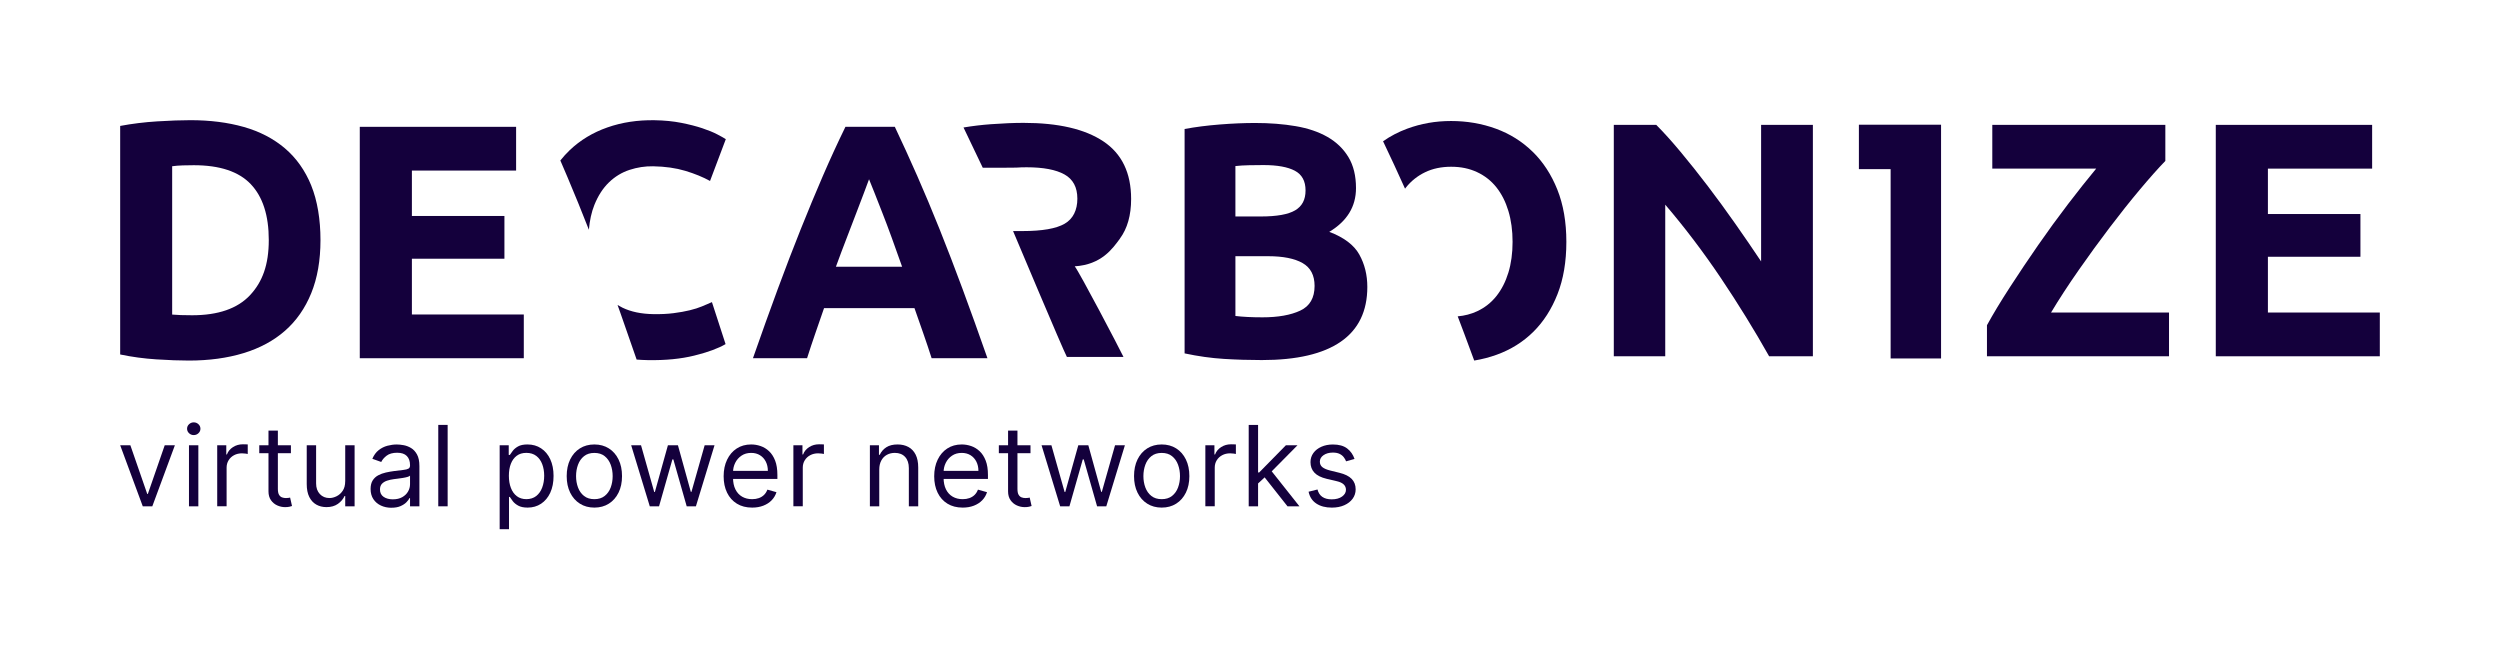
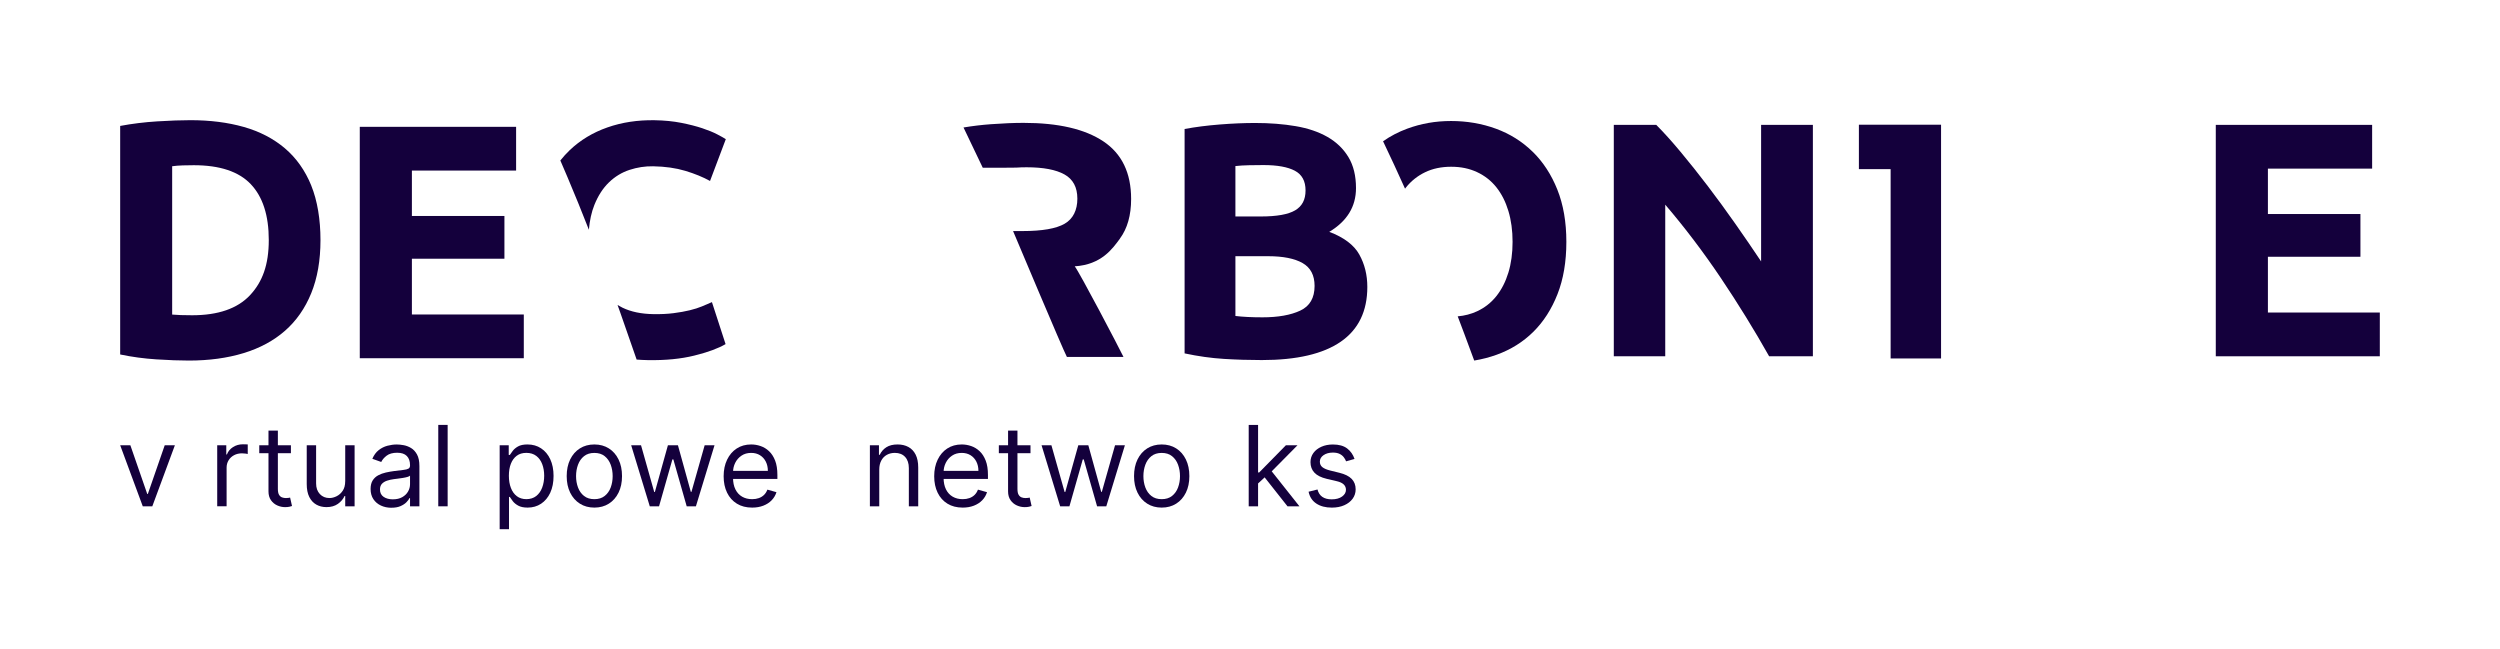
<svg xmlns="http://www.w3.org/2000/svg" id="Layer_1" data-name="Layer 1" version="1.1" viewBox="0 0 1560 405">
  <defs>
    <style>
      .cls-1 {
        fill: #14003c;
      }

      .cls-1 {
        stroke-width: 0px;
      }
    </style>
  </defs>
  <g>
    <g>
      <path class="cls-1" d="M109.13,277.84l-14.09,38.1h-5.95l-14.09-38.1h6.35l10.52,30.36h.4l10.52-30.36h6.35Z" />
-       <path class="cls-1" d="M120.9,271.49c-1.14,0-2.12-.39-2.94-1.17s-1.23-1.71-1.23-2.8.41-2.03,1.23-2.8,1.8-1.17,2.94-1.17,2.12.39,2.94,1.17,1.23,1.71,1.23,2.8-.41,2.03-1.23,2.8-1.8,1.17-2.94,1.17ZM117.92,315.94v-38.1h5.85v38.1h-5.85Z" />
      <path class="cls-1" d="M135.54,315.94v-38.1h5.66v5.75h.4c.69-1.89,1.95-3.41,3.77-4.59,1.82-1.17,3.87-1.76,6.15-1.76.43,0,.97,0,1.61.02s1.13.04,1.46.07v5.95c-.2-.05-.65-.13-1.35-.24s-1.44-.16-2.22-.16c-1.85,0-3.5.38-4.95,1.15-1.45.77-2.59,1.83-3.42,3.18s-1.25,2.88-1.25,4.6v24.11h-5.85Z" />
      <path class="cls-1" d="M181.53,277.84v4.96h-19.75v-4.96h19.75ZM167.54,268.71h5.85v36.32c0,1.65.24,2.89.73,3.71s1.12,1.36,1.89,1.64,1.58.41,2.44.41c.64,0,1.17-.04,1.59-.11s.74-.14.99-.19l1.19,5.26c-.4.15-.95.3-1.66.46s-1.61.24-2.7.24c-1.65,0-3.27-.36-4.85-1.07-1.58-.71-2.89-1.79-3.92-3.25-1.03-1.46-1.55-3.29-1.55-5.51v-37.9Z" />
      <path class="cls-1" d="M215.42,300.37v-22.52h5.85v38.1h-5.85v-6.45h-.4c-.89,1.93-2.28,3.58-4.17,4.92s-4.27,2.02-7.14,2.02c-2.38,0-4.5-.53-6.35-1.58s-3.31-2.64-4.37-4.76-1.59-4.81-1.59-8.05v-24.21h5.85v23.81c0,2.78.78,4.99,2.34,6.65,1.56,1.65,3.56,2.48,5.99,2.48,1.46,0,2.94-.37,4.45-1.12s2.79-1.89,3.82-3.42,1.55-3.5,1.55-5.88Z" />
      <path class="cls-1" d="M244.25,316.84c-2.41,0-4.61-.46-6.57-1.38-1.97-.92-3.53-2.25-4.69-3.99-1.16-1.74-1.74-3.86-1.74-6.34,0-2.18.43-3.96,1.29-5.32s2.01-2.44,3.45-3.21,3.03-1.36,4.78-1.75,3.5-.7,5.27-.93c2.32-.3,4.2-.53,5.64-.68s2.51-.43,3.18-.81,1-1.04,1-1.98v-.2c0-2.45-.67-4.35-2-5.71-1.33-1.36-3.34-2.03-6.04-2.03s-4.99.61-6.57,1.84c-1.59,1.22-2.7,2.53-3.35,3.92l-5.56-1.98c.99-2.32,2.32-4.12,3.98-5.42s3.48-2.21,5.46-2.73,3.92-.78,5.84-.78c1.22,0,2.63.14,4.23.43s3.14.88,4.64,1.77c1.5.89,2.74,2.24,3.73,4.04.99,1.8,1.49,4.22,1.49,7.24v25.1h-5.85v-5.16h-.3c-.4.83-1.06,1.71-1.98,2.65s-2.16,1.74-3.7,2.41-3.41.99-5.63.99ZM245.14,311.58c2.32,0,4.27-.45,5.87-1.36s2.8-2.08,3.62-3.52,1.23-2.95,1.23-4.54v-5.36c-.25.3-.79.57-1.62.81s-1.79.45-2.88.62-2.13.32-3.15.45-1.84.23-2.47.31c-1.52.2-2.94.52-4.25.96s-2.37,1.09-3.18,1.96-1.2,2.05-1.2,3.53c0,2.03.76,3.57,2.27,4.6,1.51,1.03,3.44,1.55,5.77,1.55Z" />
      <path class="cls-1" d="M279.33,265.14v50.8h-5.85v-50.8h5.85Z" />
      <path class="cls-1" d="M311.79,330.23v-52.39h5.66v6.05h.69c.43-.66,1.03-1.51,1.8-2.54s1.88-1.96,3.32-2.78c1.45-.82,3.41-1.23,5.89-1.23,3.21,0,6.04.8,8.48,2.41,2.45,1.6,4.36,3.88,5.73,6.82,1.37,2.94,2.06,6.42,2.06,10.42s-.69,7.53-2.06,10.48-3.27,5.23-5.71,6.85-5.23,2.42-8.41,2.42c-2.45,0-4.41-.41-5.88-1.23-1.47-.82-2.6-1.75-3.4-2.8s-1.41-1.92-1.84-2.62h-.5v20.14h-5.85ZM317.54,296.89c0,2.88.42,5.41,1.27,7.6.84,2.19,2.08,3.9,3.7,5.13,1.62,1.23,3.61,1.85,5.95,1.85s4.49-.65,6.14-1.95,2.89-3.05,3.72-5.26,1.25-4.67,1.25-7.38-.41-5.1-1.23-7.26-2.05-3.87-3.7-5.13-3.71-1.9-6.19-1.9-4.38.6-6,1.8c-1.62,1.2-2.84,2.87-3.67,5.01s-1.24,4.63-1.24,7.48Z" />
      <path class="cls-1" d="M370.88,316.74c-3.44,0-6.45-.82-9.04-2.46s-4.61-3.93-6.05-6.87-2.17-6.38-2.17-10.32.72-7.43,2.17-10.39c1.45-2.96,3.46-5.26,6.05-6.9s5.6-2.46,9.04-2.46,6.45.82,9.04,2.46c2.59,1.64,4.61,3.94,6.05,6.9,1.45,2.96,2.17,6.42,2.17,10.39s-.72,7.38-2.17,10.32c-1.45,2.94-3.46,5.23-6.05,6.87-2.59,1.64-5.6,2.46-9.04,2.46ZM370.88,311.48c2.61,0,4.76-.67,6.45-2.01,1.69-1.34,2.94-3.1,3.75-5.28s1.22-4.55,1.22-7.09-.41-4.92-1.22-7.12-2.06-3.98-3.75-5.33c-1.69-1.36-3.84-2.03-6.45-2.03s-4.76.68-6.45,2.03-2.94,3.13-3.75,5.33c-.81,2.2-1.22,4.57-1.22,7.12s.41,4.91,1.22,7.09c.81,2.18,2.06,3.94,3.75,5.28,1.69,1.34,3.84,2.01,6.45,2.01Z" />
      <path class="cls-1" d="M405.46,315.94l-11.61-38.1h6.15l8.24,29.17h.4l8.14-29.17h6.25l8.04,29.07h.4l8.24-29.07h6.15l-11.61,38.1h-5.75l-8.33-29.27h-.6l-8.33,29.27h-5.75Z" />
      <path class="cls-1" d="M469.32,316.74c-3.67,0-6.83-.81-9.49-2.44-2.65-1.63-4.7-3.91-6.13-6.85-1.43-2.94-2.15-6.35-2.15-10.26s.72-7.35,2.15-10.33c1.43-2.98,3.43-5.32,6-7,2.57-1.68,5.58-2.52,9.02-2.52,1.98,0,3.94.33,5.88.99,1.93.66,3.7,1.73,5.28,3.21s2.85,3.44,3.8,5.87c.94,2.43,1.41,5.42,1.41,8.98v2.48h-29.37v-5.06h23.42c0-2.15-.43-4.07-1.28-5.75-.85-1.69-2.06-3.02-3.62-3.99-1.56-.98-3.4-1.46-5.52-1.46-2.33,0-4.35.57-6.04,1.72-1.7,1.15-3,2.64-3.91,4.48-.91,1.84-1.36,3.8-1.36,5.9v3.37c0,2.88.5,5.31,1.5,7.31,1,1.99,2.39,3.51,4.18,4.54s3.86,1.55,6.23,1.55c1.54,0,2.93-.22,4.18-.66s2.33-1.1,3.24-1.98,1.61-1.99,2.11-3.31l5.66,1.59c-.6,1.92-1.6,3.6-3,5.05s-3.14,2.57-5.21,3.37-4.39,1.2-6.97,1.2Z" />
-       <path class="cls-1" d="M495.07,315.94v-38.1h5.66v5.75h.4c.69-1.89,1.95-3.41,3.77-4.59,1.82-1.17,3.87-1.76,6.15-1.76.43,0,.97,0,1.61.02s1.13.04,1.46.07v5.95c-.2-.05-.65-.13-1.35-.24s-1.44-.16-2.22-.16c-1.85,0-3.5.38-4.95,1.15-1.45.77-2.59,1.83-3.42,3.18-.84,1.35-1.25,2.88-1.25,4.6v24.11h-5.85Z" />
      <path class="cls-1" d="M548.66,293.02v22.92h-5.85v-38.1h5.66v5.95h.5c.89-1.93,2.25-3.49,4.07-4.68,1.82-1.18,4.17-1.77,7.04-1.77,2.58,0,4.84.53,6.77,1.58,1.93,1.05,3.44,2.64,4.51,4.76,1.07,2.12,1.61,4.81,1.61,8.05v24.21h-5.85v-23.81c0-2.99-.78-5.33-2.33-7.01s-3.69-2.52-6.4-2.52c-1.87,0-3.53.41-5,1.22s-2.62,1.99-3.46,3.55-1.27,3.44-1.27,5.66Z" />
      <path class="cls-1" d="M600.71,316.74c-3.67,0-6.83-.81-9.49-2.44s-4.7-3.91-6.13-6.85c-1.43-2.94-2.15-6.35-2.15-10.26s.72-7.35,2.15-10.33c1.43-2.98,3.43-5.32,6-7,2.57-1.68,5.58-2.52,9.02-2.52,1.98,0,3.94.33,5.88.99,1.93.66,3.7,1.73,5.28,3.21,1.59,1.48,2.85,3.44,3.8,5.87s1.41,5.42,1.41,8.98v2.48h-29.37v-5.06h23.42c0-2.15-.43-4.07-1.28-5.75s-2.06-3.02-3.62-3.99-3.4-1.46-5.52-1.46c-2.33,0-4.35.57-6.04,1.72-1.7,1.15-3,2.64-3.91,4.48s-1.36,3.8-1.36,5.9v3.37c0,2.88.5,5.31,1.5,7.31,1,1.99,2.39,3.51,4.18,4.54s3.86,1.55,6.23,1.55c1.54,0,2.93-.22,4.18-.66s2.33-1.1,3.24-1.98c.91-.88,1.61-1.99,2.11-3.31l5.66,1.59c-.6,1.92-1.6,3.6-3,5.05-1.41,1.45-3.14,2.57-5.21,3.37s-4.39,1.2-6.97,1.2Z" />
      <path class="cls-1" d="M643.03,277.84v4.96h-19.75v-4.96h19.75ZM629.04,268.71h5.85v36.32c0,1.65.24,2.89.73,3.71s1.12,1.36,1.89,1.64,1.58.41,2.44.41c.64,0,1.17-.04,1.59-.11s.74-.14.99-.19l1.19,5.26c-.4.15-.95.3-1.66.46s-1.61.24-2.7.24c-1.65,0-3.27-.36-4.85-1.07-1.58-.71-2.89-1.79-3.92-3.25s-1.55-3.29-1.55-5.51v-37.9Z" />
      <path class="cls-1" d="M661.54,315.94l-11.61-38.1h6.15l8.24,29.17h.4l8.14-29.17h6.25l8.04,29.07h.4l8.24-29.07h6.15l-11.61,38.1h-5.75l-8.33-29.27h-.6l-8.33,29.27h-5.75Z" />
      <path class="cls-1" d="M724.9,316.74c-3.44,0-6.45-.82-9.04-2.46s-4.61-3.93-6.05-6.87-2.17-6.38-2.17-10.32.72-7.43,2.17-10.39c1.45-2.96,3.46-5.26,6.05-6.9s5.6-2.46,9.04-2.46,6.45.82,9.04,2.46,4.61,3.94,6.05,6.9c1.45,2.96,2.17,6.42,2.17,10.39s-.72,7.38-2.17,10.32-3.46,5.23-6.05,6.87-5.6,2.46-9.04,2.46ZM724.9,311.48c2.61,0,4.76-.67,6.45-2.01s2.94-3.1,3.75-5.28c.81-2.18,1.22-4.55,1.22-7.09s-.41-4.92-1.22-7.12c-.81-2.2-2.06-3.98-3.75-5.33-1.69-1.36-3.84-2.03-6.45-2.03s-4.76.68-6.45,2.03c-1.69,1.36-2.94,3.13-3.75,5.33-.81,2.2-1.22,4.57-1.22,7.12s.41,4.91,1.22,7.09c.81,2.18,2.06,3.94,3.75,5.28s3.84,2.01,6.45,2.01Z" />
-       <path class="cls-1" d="M752.14,315.94v-38.1h5.66v5.75h.4c.69-1.89,1.95-3.41,3.77-4.59,1.82-1.17,3.87-1.76,6.15-1.76.43,0,.97,0,1.61.02s1.13.04,1.46.07v5.95c-.2-.05-.65-.13-1.35-.24s-1.44-.16-2.22-.16c-1.85,0-3.5.38-4.95,1.15-1.45.77-2.59,1.83-3.42,3.18-.84,1.35-1.25,2.88-1.25,4.6v24.11h-5.85Z" />
      <path class="cls-1" d="M779.19,315.94v-50.8h5.85v50.8h-5.85ZM784.64,302.05l-.1-7.24h1.19l16.67-16.97h7.24l-17.76,17.96h-.5l-6.75,6.25ZM803.4,315.94l-14.88-18.85,4.17-4.07,18.16,22.92h-7.44Z" />
      <path class="cls-1" d="M845.22,286.38l-5.26,1.49c-.33-.88-.81-1.73-1.45-2.57-.64-.84-1.5-1.53-2.59-2.07s-2.49-.82-4.19-.82c-2.33,0-4.27.53-5.82,1.6-1.55,1.07-2.32,2.42-2.32,4.06,0,1.46.53,2.6,1.59,3.45s2.71,1.55,4.96,2.11l5.66,1.39c3.41.83,5.95,2.09,7.62,3.78,1.67,1.7,2.51,3.87,2.51,6.54,0,2.18-.62,4.13-1.87,5.85-1.25,1.72-2.99,3.08-5.22,4.07-2.23.99-4.83,1.49-7.79,1.49-3.89,0-7.1-.84-9.65-2.53-2.55-1.69-4.16-4.15-4.84-7.39l5.56-1.39c.53,2.05,1.53,3.59,3.01,4.61s3.42,1.54,5.82,1.54c2.73,0,4.9-.58,6.51-1.75s2.42-2.57,2.42-4.2c0-1.32-.46-2.44-1.39-3.34s-2.35-1.58-4.27-2.02l-6.35-1.49c-3.49-.83-6.05-2.11-7.68-3.86-1.63-1.74-2.44-3.93-2.44-6.56,0-2.15.61-4.05,1.82-5.71s2.88-2.95,4.99-3.89c2.11-.94,4.5-1.41,7.18-1.41,3.77,0,6.73.83,8.89,2.48,2.16,1.65,3.69,3.84,4.6,6.55Z" />
    </g>
  </g>
  <g>
    <g>
      <path class="cls-1" d="M848.22,158.84c-3.34-5.97-9.59-10.69-18.76-14.17,11.12-6.67,16.68-15.76,16.68-27.3,0-7.64-1.56-14.06-4.69-19.27-3.13-5.21-7.47-9.41-13.03-12.61-5.56-3.19-12.19-5.45-19.91-6.77-7.71-1.32-16.15-1.98-25.33-1.98-6.81,0-14.17.31-22.1.94-7.92.63-15.22,1.56-21.89,2.81v140.02c8.48,1.81,16.64,2.95,24.49,3.44,7.85.49,15.74.73,23.66.73,21.82,0,38.25-3.82,49.3-11.46,11.05-7.64,16.57-19.03,16.57-34.17,0-7.5-1.67-14.24-5-20.21ZM770.89,103.62c2.5-.28,5.35-.45,8.55-.52,3.19-.07,6.18-.1,8.96-.1,8.61,0,15.15,1.18,19.59,3.54,4.45,2.36,6.67,6.46,6.67,12.29s-2.16,9.83-6.46,12.4c-4.31,2.57-11.46,3.85-21.47,3.85h-15.84v-31.46ZM811.33,193.84c-5.98,2.78-13.83,4.17-23.55,4.17-3.34,0-6.39-.07-9.17-.21-2.78-.14-5.35-.35-7.71-.63v-37.3h20.43c9.31,0,16.47,1.43,21.47,4.27,5,2.85,7.5,7.61,7.5,14.27,0,7.5-2.99,12.64-8.96,15.42Z" />
      <path class="cls-1" d="M956.35,94.68c-6.53-6.39-14.17-11.18-22.93-14.38-8.75-3.19-18.07-4.79-27.93-4.79s-18.73,1.6-27.41,4.79c-5.42,2-10.44,4.61-15.05,7.85,4.63,9.67,9.2,19.54,13.71,29.59.17-.22.33-.45.5-.67,3.26-4.1,7.26-7.29,11.99-9.58,4.72-2.29,10.14-3.44,16.26-3.44s11.36,1.11,16.15,3.33c4.79,2.22,8.82,5.39,12.09,9.48,3.26,4.1,5.76,9.03,7.5,14.79,1.74,5.77,2.61,12.19,2.61,19.27s-.87,13.47-2.61,19.17c-1.74,5.7-4.24,10.59-7.5,14.69-3.27,4.1-7.3,7.26-12.09,9.48-3.67,1.7-7.69,2.75-12.04,3.14,1.38,3.61,2.76,7.27,4.15,10.99,2.01,5.36,4.06,10.9,6.15,16.59,4.85-.8,9.54-2.01,14.04-3.64,8.82-3.19,16.43-7.95,22.83-14.27,6.39-6.32,11.43-14.17,15.11-23.55,3.68-9.38,5.52-20.24,5.52-32.61s-1.88-23.23-5.63-32.61c-3.75-9.38-8.89-17.26-15.42-23.65Z" />
      <path class="cls-1" d="M438.22,80.01c-3.73-1.24-8.09-2.36-13.08-3.35-4.99-.99-10.54-1.54-16.65-1.64-10.56-.18-20.39,1.31-29.47,4.49-9.09,3.18-16.96,7.94-23.6,14.28-2.06,1.97-3.97,4.1-5.77,6.35,1.51,3.48,3.01,6.98,4.5,10.5,4.42,10.43,8.86,21.34,13.31,32.72.51-5.88,1.64-11.03,3.41-15.44,2.32-5.79,5.36-10.5,9.11-14.12,3.74-3.61,8.03-6.22,12.85-7.8,4.82-1.58,9.73-2.33,14.74-2.24,7.5.13,14.19,1.08,20.07,2.85,5.87,1.77,11.01,3.87,15.42,6.31l9.84-26.09c-1.1-.71-2.89-1.72-5.37-3.01-2.48-1.29-5.58-2.56-9.32-3.81Z" />
      <path class="cls-1" d="M438.16,191.14c-2.24.93-4.83,1.76-7.76,2.47-2.93.71-6.28,1.32-10.04,1.8-3.76.49-8.01.69-12.73.61-7.5-.13-13.87-1.46-19.11-3.98-1.1-.53-2.15-1.11-3.16-1.71.59,1.66,1.18,3.31,1.78,4.99,3.27,9.21,6.64,18.91,10.12,29.06,2.27.17,4.57.3,6.96.34,10.97.19,20.65-.75,29.03-2.83,8.38-2.07,14.88-4.46,19.51-7.16l-8.51-26.2c-1.82.8-3.85,1.67-6.09,2.6Z" />
      <path class="cls-1" d="M698.84,148.86c4.65-6.32,6.98-14.55,6.98-24.69,0-16.25-5.77-28.23-17.3-35.94-11.54-7.71-28.14-11.56-49.82-11.56-5.98,0-12.75.28-20.32.83-5.87.43-11.58,1.12-17.15,2.05l12.01,25.12c8.59,0,19.8,0,20.98-.08,1.88-.14,3.99-.21,6.36-.21,10.42,0,18.31,1.49,23.66,4.48,5.35,2.99,8.03,8.02,8.03,15.11s-2.64,12.57-7.92,15.63c-5.28,3.06-14.04,4.58-26.26,4.58h-5.94s31.42,74.7,33.59,78.55h35.31c-2.5-5.28-27.5-52.94-30.42-56.55,16.68-1.04,23.58-10.99,28.23-17.31Z" />
      <polygon class="cls-1" points="257.02 161.44 314.76 161.44 314.76 134.77 257.02 134.77 257.02 106.43 322.05 106.43 322.05 79.14 224.5 79.14 224.5 223.53 326.85 223.53 326.85 196.24 257.02 196.24 257.02 161.44" />
      <path class="cls-1" d="M1098.94,163.14c-5-7.5-10.35-15.31-16.05-23.44-5.7-8.13-11.43-15.97-17.2-23.55-5.77-7.57-11.43-14.69-16.99-21.36-5.56-6.67-10.63-12.29-15.22-16.88h-26.47v144.4h32.1v-94.6c12.23,14.31,23.76,29.52,34.6,45.63,10.84,16.12,20.91,32.44,30.22,48.97h27.31V77.92h-32.31v85.22Z" />
-       <path class="cls-1" d="M1296.94,168.77c6.4-9.17,12.86-18.06,19.4-26.67,6.53-8.61,12.86-16.56,18.98-23.86,6.12-7.29,11.4-13.23,15.85-17.82v-22.5h-107.98v27.3h64.83c-5.42,6.53-11.29,13.93-17.61,22.19-6.32,8.27-12.54,16.81-18.66,25.63-6.12,8.82-11.99,17.57-17.61,26.25-5.63,8.68-10.39,16.56-14.28,23.65v19.38h113.6v-27.3h-73.61c5-8.33,10.7-17.09,17.1-26.25Z" />
      <polygon class="cls-1" points="1415.17 195.02 1415.17 160.22 1472.91 160.22 1472.91 133.55 1415.17 133.55 1415.17 105.22 1480.21 105.22 1480.21 77.92 1382.65 77.92 1382.65 222.32 1485 222.32 1485 195.02 1415.17 195.02" />
      <polygon class="cls-1" points="1159.95 105.54 1179.75 105.54 1179.75 223.68 1211.22 223.68 1211.22 77.82 1159.95 77.82 1159.95 105.54" />
-       <path class="cls-1" d="M600.67,180.4c-4.89-13.2-9.67-25.63-14.34-37.3-4.68-11.67-9.32-22.74-13.93-33.23-4.61-10.49-9.29-20.73-14.03-30.73h-30.82c-4.88,10-9.59,20.25-14.12,30.73-4.53,10.49-9.13,21.57-13.8,33.23-4.67,11.67-9.44,24.1-14.32,37.3-4.88,13.2-10.03,27.58-15.47,43.13h33.77c1.58-4.98,3.29-10.12,5.12-15.42,1.83-5.29,3.66-10.57,5.48-15.84h56.42c1.83,5.24,3.68,10.51,5.53,15.8,1.85,5.29,3.58,10.44,5.18,15.46h34.83c-5.45-15.56-10.61-29.93-15.5-43.13ZM521.61,166.44c2.28-6.24,4.52-12.21,6.72-17.89,2.2-5.69,4.2-10.9,5.99-15.63,1.79-4.73,3.38-8.9,4.77-12.51,1.4-3.61,2.46-6.46,3.19-8.56.86,2.05,2,4.88,3.41,8.48,1.41,3.61,3.04,7.77,4.91,12.51,1.86,4.73,3.83,9.95,5.9,15.66,2.07,5.7,4.21,11.69,6.42,17.95h-41.31Z" />
    </g>
    <path class="cls-1" d="M194.23,115.77c-3.85-9.43-9.34-17.18-16.47-23.24-7.14-6.05-15.69-10.49-25.64-13.31-9.96-2.82-21.04-4.23-33.26-4.23-5.77,0-12.66.25-20.7.74-8.03.5-15.75,1.45-23.17,2.85v142.61c7.41,1.55,14.96,2.57,22.65,3.06,7.69.49,14.42.74,20.18.74,12.63,0,24.02-1.55,34.18-4.65,10.16-3.1,18.77-7.74,25.84-13.94,7.07-6.2,12.53-14.01,16.37-23.45,3.84-9.43,5.77-20.49,5.77-33.17s-1.92-24.58-5.77-34.01ZM155.97,184.25c-7.83,8.31-19.85,12.47-36.07,12.47-2.77,0-5.16-.03-7.17-.11-2.01-.07-3.78-.17-5.3-.32v-92.56c2.08-.28,4.29-.46,6.65-.53,2.36-.07,4.64-.11,6.86-.11,16.21,0,28.07,3.95,35.55,11.83,7.48,7.89,11.23,19.51,11.23,34.87s-3.92,26.13-11.75,34.45Z" />
  </g>
</svg>